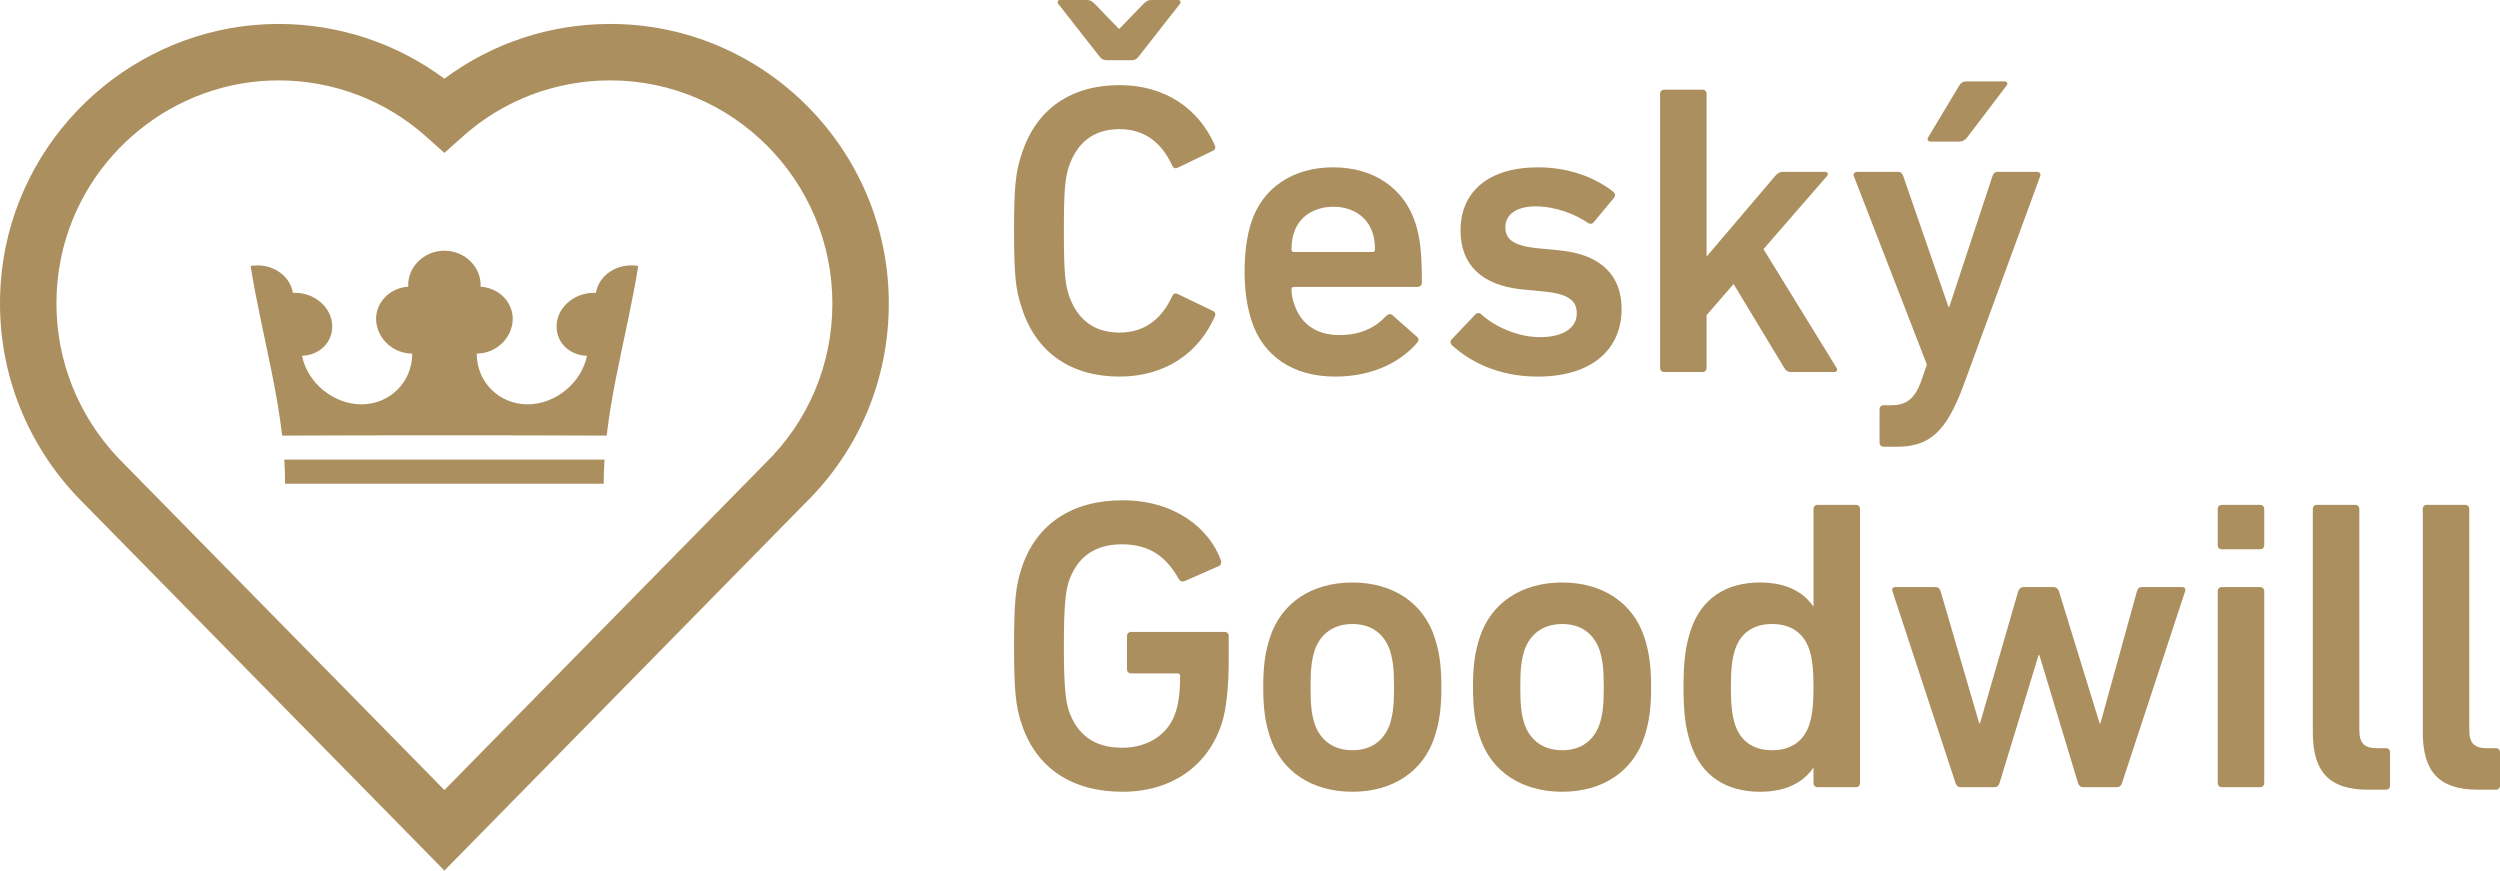
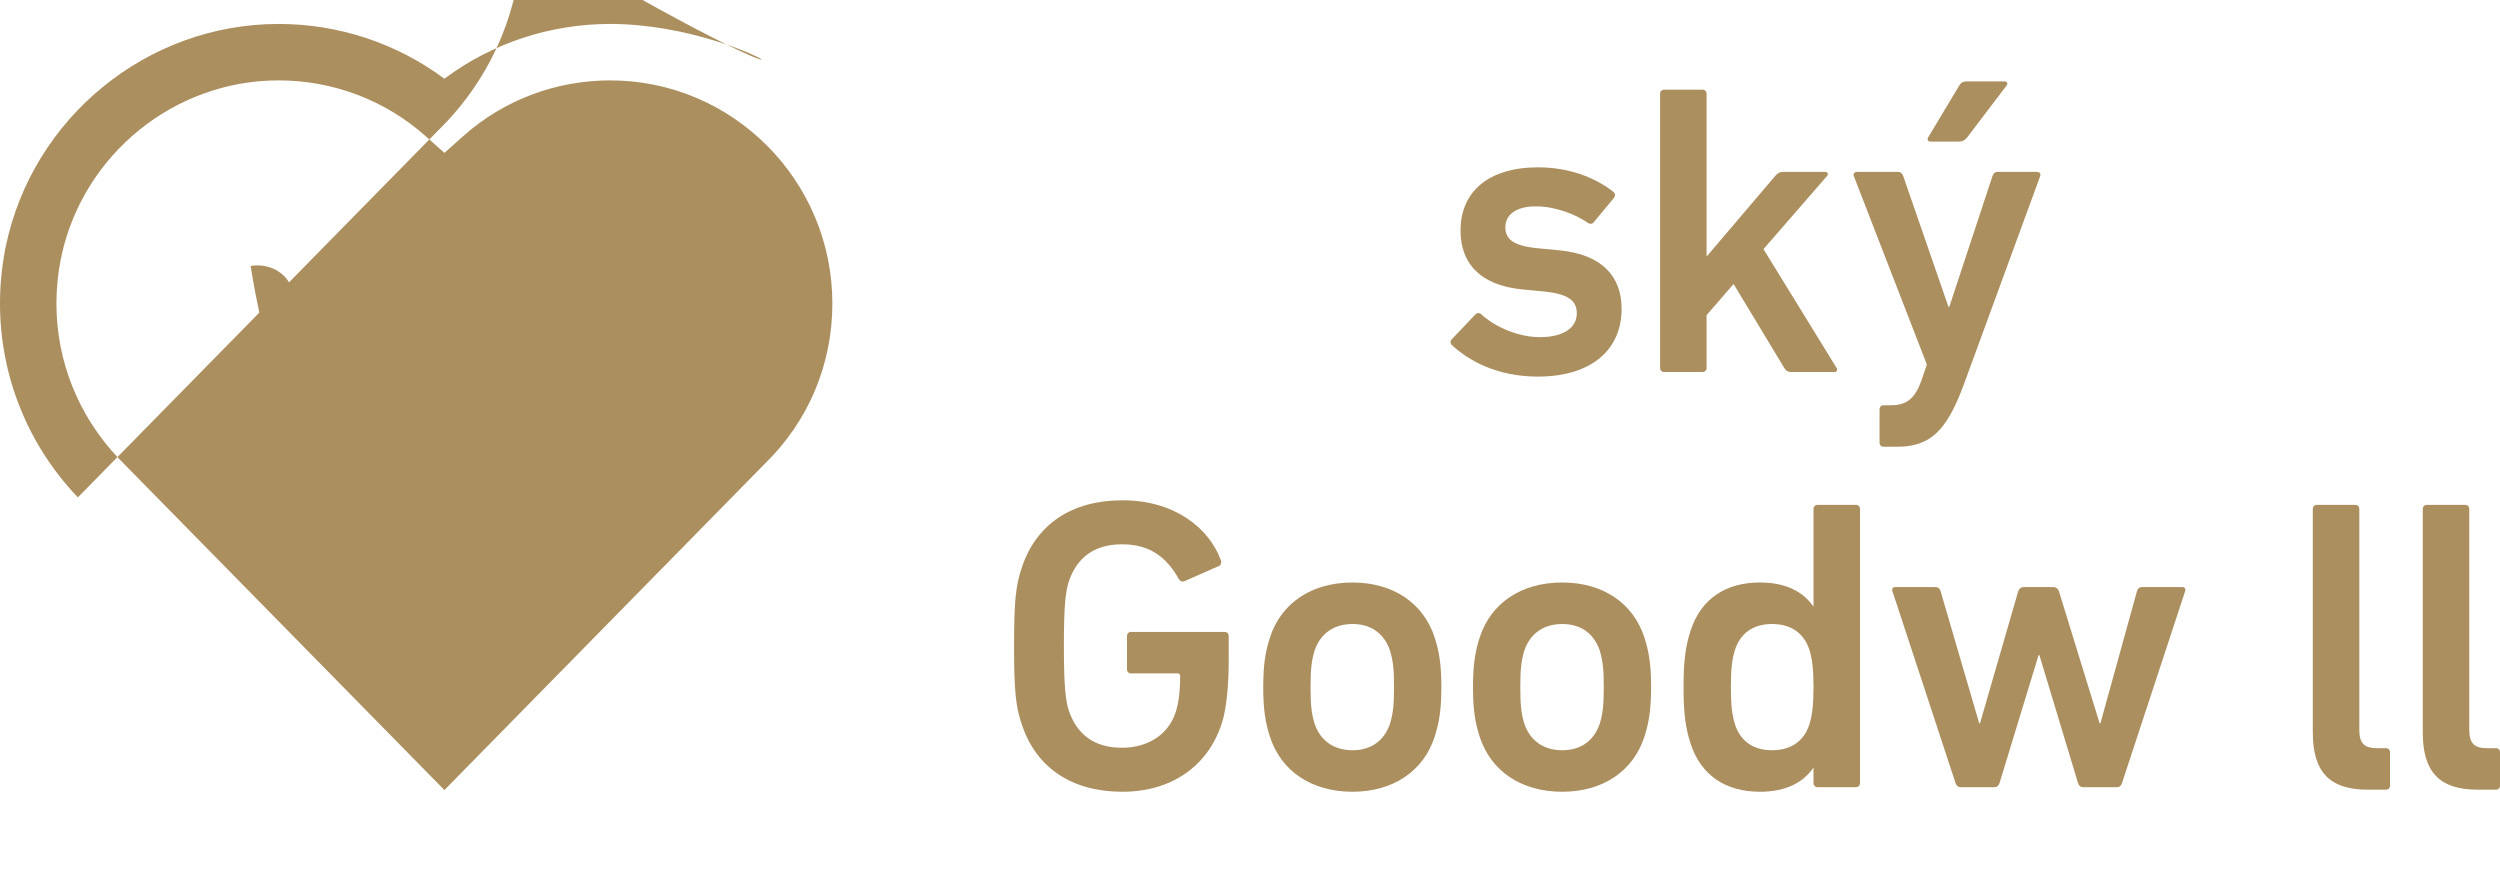
<svg xmlns="http://www.w3.org/2000/svg" version="1.1" id="Layer_1" x="0px" y="0px" viewBox="0 0 429.847 149.687" style="enable-background:new 0 0 429.847 149.687;" xml:space="preserve">
  <g>
-     <path style="fill:#AC8F5F;" d="M174.356,39.693c0-7.71,0.285-10.137,1.285-13.136c2.499-7.924,8.638-11.922,16.848-11.922   c7.782,0,13.636,3.998,16.42,10.423c0.142,0.357,0,0.714-0.358,0.857l-6.067,2.927c-0.429,0.214-0.786,0-0.928-0.357   c-1.57-3.427-4.284-6.282-9.067-6.282c-4.64,0-7.353,2.499-8.709,6.425c-0.643,1.999-0.857,3.926-0.857,11.065   c0,7.139,0.214,9.066,0.857,11.065c1.356,3.926,4.069,6.425,8.709,6.425c4.783,0,7.496-2.856,9.067-6.283   c0.142-0.357,0.5-0.571,0.928-0.357l6.067,2.927c0.358,0.143,0.5,0.5,0.358,0.857c-2.784,6.425-8.638,10.423-16.42,10.423   c-8.209,0-14.349-3.998-16.848-11.922C174.642,49.83,174.356,47.403,174.356,39.693z M190.275,10.352   c-0.571,0-0.927-0.214-1.285-0.714l-6.996-8.924C181.709,0.357,181.851,0,182.28,0h4.498c0.642,0,0.927,0.143,1.499,0.714   l4.069,4.212h0.142l4.069-4.212C197.129,0.143,197.415,0,198.057,0h4.498c0.428,0,0.571,0.357,0.285,0.714l-6.997,8.924   c-0.357,0.5-0.713,0.714-1.285,0.714H190.275z" />
-     <path style="fill:#AC8F5F;" d="M215.208,55.184c-0.714-2.213-1.214-4.854-1.214-8.424c0-3.569,0.429-6.282,1.142-8.495   c1.928-5.997,7.211-9.495,14.064-9.495c7.068,0,12.208,3.641,14.135,9.495c0.785,2.427,1.142,4.783,1.142,10.351   c0,0.428-0.285,0.714-0.785,0.714h-21.203c-0.285,0-0.428,0.143-0.428,0.428c0,1,0.214,1.856,0.5,2.642   c1.142,3.355,3.855,5.211,7.71,5.211c3.855,0,6.354-1.428,8.067-3.284c0.357-0.357,0.714-0.428,1.071-0.143l4.212,3.712   c0.357,0.285,0.357,0.642,0.071,1c-2.927,3.427-7.782,5.854-14.135,5.854C222.276,64.75,217.135,61.181,215.208,55.184z    M235.983,39.978c-0.928-2.784-3.498-4.426-6.711-4.426c-3.284,0-5.854,1.642-6.782,4.426c-0.285,0.857-0.428,1.713-0.428,2.927   c0,0.285,0.142,0.428,0.428,0.428h13.493c0.285,0,0.428-0.143,0.428-0.428C236.411,41.691,236.268,40.835,235.983,39.978z" />
    <path style="fill:#AC8F5F;" d="M249.622,59.325c-0.286-0.285-0.286-0.714,0-0.999l4.069-4.284c0.285-0.285,0.713-0.285,1,0   c2.498,2.284,6.496,3.926,10.065,3.926c4.212,0,6.354-1.714,6.354-4.069c0-2.071-1.214-3.356-5.711-3.784l-3.713-0.357   c-6.996-0.714-10.565-4.284-10.565-10.137c0-6.639,4.782-10.851,13.349-10.851c5.354,0,9.852,1.785,12.922,4.212   c0.357,0.285,0.357,0.714,0.143,1l-3.498,4.212c-0.285,0.357-0.643,0.357-1,0.143c-2.142-1.499-5.568-2.855-8.996-2.855   c-3.426,0-5.211,1.499-5.211,3.569c0,1.999,1.214,3.212,5.64,3.641l3.713,0.357c7.21,0.714,10.637,4.426,10.637,10.066   c0,6.853-4.998,11.637-14.421,11.637C257.331,64.75,252.477,61.966,249.622,59.325z" />
    <path style="fill:#AC8F5F;" d="M307.921,63.965c-0.5,0-0.856-0.214-1.142-0.714l-8.709-14.42l-4.641,5.354v9.066   c0,0.429-0.285,0.714-0.714,0.714h-6.567c-0.429,0-0.714-0.285-0.714-0.714V16.134c0-0.428,0.285-0.714,0.714-0.714h6.567   c0.429,0,0.714,0.285,0.714,0.714v27.985l11.78-13.85c0.428-0.499,0.785-0.714,1.356-0.714h7.282c0.428,0,0.571,0.428,0.285,0.714   L303.21,42.834l12.564,20.417c0.214,0.286,0.071,0.714-0.357,0.714H307.921z" />
    <path style="fill:#AC8F5F;" d="M323.879,76.815c-0.428,0-0.713-0.285-0.713-0.714V70.39c0-0.429,0.285-0.714,0.713-0.714h1.285   c2.713,0,4.069-1.214,5.141-4.069l1-2.927l-12.565-32.411c-0.142-0.428,0.143-0.714,0.571-0.714h7.068   c0.429,0,0.714,0.285,0.857,0.714l7.781,22.488h0.143l7.424-22.488c0.143-0.428,0.429-0.714,0.856-0.714h6.782   c0.429,0,0.714,0.285,0.571,0.714l-13.135,35.838c-2.999,8.138-5.854,10.708-11.566,10.708H323.879z M331.946,24.344   c-0.429,0-0.642-0.285-0.429-0.714l5.355-8.924c0.285-0.5,0.713-0.714,1.285-0.714h6.496c0.429,0,0.643,0.357,0.358,0.714   l-6.782,8.924c-0.429,0.5-0.785,0.714-1.428,0.714H331.946z" />
    <path style="fill:#AC8F5F;" d="M174.356,111.076c0-7.639,0.285-10.351,1.285-13.349c2.499-7.711,8.78-11.708,17.347-11.708   c9.067,0,14.921,4.854,16.92,10.28c0.142,0.358,0.071,0.785-0.285,1l-5.997,2.641c-0.429,0.143-0.785-0.071-0.928-0.357   c-2.141-3.855-5.069-5.997-9.78-5.997c-4.926,0-7.782,2.428-9.138,6.354c-0.571,1.786-0.857,4.212-0.857,11.137   c0,6.853,0.286,9.352,0.857,11.137c1.356,3.927,4.211,6.354,9.138,6.354c4.284,0,7.924-2.141,9.209-6.068   c0.5-1.499,0.785-3.497,0.785-6.282c0-0.285-0.142-0.429-0.428-0.429h-7.996c-0.429,0-0.714-0.285-0.714-0.714v-5.711   c0-0.429,0.285-0.714,0.714-0.714h16.062c0.429,0,0.714,0.285,0.714,0.714v4.211c0,3.998-0.357,8.21-1.142,10.637   c-2.357,7.567-8.781,11.922-17.134,11.922c-8.567,0-14.849-3.998-17.347-11.708C174.642,121.427,174.356,118.714,174.356,111.076z" />
    <path style="fill:#AC8F5F;" d="M218.342,126.639c-0.785-2.428-1.143-4.712-1.143-8.496c0-3.784,0.358-6.068,1.143-8.495   c1.928-5.997,7.21-9.495,14.207-9.495c6.925,0,12.208,3.498,14.135,9.495c0.785,2.427,1.142,4.711,1.142,8.495   c0,3.784-0.357,6.068-1.142,8.496c-1.928,5.996-7.211,9.494-14.135,9.494C225.552,136.134,220.27,132.635,218.342,126.639z    M238.973,124.497c0.571-1.785,0.714-3.426,0.714-6.354c0-2.926-0.143-4.498-0.714-6.354c-1-2.855-3.212-4.498-6.425-4.498   c-3.213,0-5.497,1.643-6.497,4.498c-0.571,1.856-0.713,3.427-0.713,6.354c0,2.927,0.142,4.569,0.713,6.354   c1,2.855,3.284,4.498,6.497,4.498C235.762,128.995,237.974,127.352,238.973,124.497z" />
    <path style="fill:#AC8F5F;" d="M254.404,126.639c-0.785-2.428-1.142-4.712-1.142-8.496c0-3.784,0.357-6.068,1.142-8.495   c1.928-5.997,7.211-9.495,14.207-9.495c6.926,0,12.209,3.498,14.135,9.495c0.785,2.427,1.143,4.711,1.143,8.495   c0,3.784-0.358,6.068-1.143,8.496c-1.927,5.996-7.21,9.494-14.135,9.494C261.615,136.134,256.332,132.635,254.404,126.639z    M275.036,124.497c0.571-1.785,0.714-3.426,0.714-6.354c0-2.926-0.143-4.498-0.714-6.354c-1-2.855-3.213-4.498-6.426-4.498   c-3.212,0-5.496,1.643-6.496,4.498c-0.571,1.856-0.714,3.427-0.714,6.354c0,2.927,0.143,4.569,0.714,6.354   c1,2.855,3.284,4.498,6.496,4.498C271.823,128.995,274.037,127.352,275.036,124.497z" />
    <path style="fill:#AC8F5F;" d="M312.525,135.348c-0.428,0-0.714-0.285-0.714-0.714v-2.57h-0.071   c-1.642,2.356-4.498,4.069-9.138,4.069c-5.854,0-10.137-2.784-11.922-8.282c-0.856-2.641-1.214-5.069-1.214-9.709   c0-4.64,0.358-7.068,1.214-9.709c1.785-5.497,6.068-8.282,11.922-8.282c4.64,0,7.496,1.714,9.138,4.069h0.071V87.518   c0-0.429,0.286-0.714,0.714-0.714h6.568c0.429,0,0.714,0.285,0.714,0.714v47.117c0,0.429-0.285,0.714-0.714,0.714H312.525z    M311.098,124.569c0.5-1.571,0.713-3.284,0.713-6.426c0-3.141-0.213-4.854-0.713-6.425c-0.928-2.855-3.142-4.427-6.426-4.427   c-3.212,0-5.425,1.571-6.354,4.427c-0.5,1.57-0.713,3.284-0.713,6.425c0,3.142,0.213,4.854,0.713,6.426   c0.928,2.855,3.142,4.426,6.354,4.426C307.956,128.995,310.17,127.424,311.098,124.569z" />
    <path style="fill:#AC8F5F;" d="M358.148,135.348c-0.429,0-0.714-0.285-0.857-0.714l-6.639-21.987h-0.142l-6.711,21.987   c-0.142,0.429-0.428,0.714-0.856,0.714h-5.854c-0.429,0-0.714-0.285-0.857-0.714l-10.85-32.982c-0.143-0.428,0.071-0.714,0.5-0.714   h6.853c0.5,0,0.785,0.214,0.927,0.714l6.64,22.702h0.142l6.568-22.702c0.143-0.428,0.5-0.714,0.928-0.714h5.14   c0.429,0,0.785,0.286,0.928,0.714l6.996,22.702h0.143l6.282-22.702c0.143-0.5,0.429-0.714,0.928-0.714h6.853   c0.429,0,0.643,0.286,0.5,0.714l-10.851,32.982c-0.142,0.429-0.428,0.714-0.856,0.714H358.148z" />
-     <path style="fill:#AC8F5F;" d="M382.028,94.442c-0.428,0-0.713-0.285-0.713-0.714v-6.21c0-0.429,0.285-0.714,0.713-0.714h6.568   c0.429,0,0.714,0.285,0.714,0.714v6.21c0,0.429-0.285,0.714-0.714,0.714H382.028z M382.028,135.348   c-0.428,0-0.713-0.285-0.713-0.714v-32.982c0-0.428,0.285-0.714,0.713-0.714h6.568c0.429,0,0.714,0.286,0.714,0.714v32.982   c0,0.429-0.285,0.714-0.714,0.714H382.028z" />
    <path style="fill:#AC8F5F;" d="M407.085,135.777c-6.71,0-9.423-3.213-9.423-9.852V87.518c0-0.429,0.285-0.714,0.714-0.714h6.568   c0.428,0,0.713,0.285,0.713,0.714v37.979c0,2.356,0.928,3.142,2.999,3.142h1.57c0.429,0,0.714,0.285,0.714,0.713v5.712   c0,0.429-0.285,0.714-0.714,0.714H407.085z" />
    <path style="fill:#AC8F5F;" d="M425.992,135.777c-6.71,0-9.423-3.213-9.423-9.852V87.518c0-0.429,0.285-0.714,0.714-0.714h6.568   c0.428,0,0.713,0.285,0.713,0.714v37.979c0,2.356,0.928,3.142,2.999,3.142h1.57c0.429,0,0.714,0.285,0.714,0.713v5.712   c0,0.429-0.285,0.714-0.714,0.714H425.992z" />
  </g>
  <g>
-     <path style="fill:#AC8F5F;" d="M104.921,4.117c-10.36,0-20.338,3.318-28.516,9.416c-8.197-6.098-18.172-9.416-28.507-9.416   c-22.624,0-42.362,16.136-46.932,38.368l-0.127,0.55v0.132C0.282,46.135,0,49.166,0,52.184c0,12.432,4.754,24.271,13.386,33.338   l63.025,64.165l61.842-62.98c9.395-9.138,14.567-21.395,14.567-34.522C152.82,25.68,131.333,4.117,104.921,4.117z M131.452,79.785   L76.41,135.839L20.388,78.805l-0.019-0.02C13.49,71.537,9.703,62.092,9.703,52.184c0-2.549,0.251-5.11,0.746-7.611l0.121-0.515   v-0.086c3.827-17.499,19.448-30.15,37.329-30.15c9.354,0,18.335,3.406,25.287,9.591l3.23,2.874l3.225-2.88   c6.923-6.181,15.901-9.585,25.28-9.585c21.061,0,38.195,17.209,38.195,38.363C143.117,62.684,138.974,72.486,131.452,79.785z" />
+     <path style="fill:#AC8F5F;" d="M104.921,4.117c-10.36,0-20.338,3.318-28.516,9.416c-8.197-6.098-18.172-9.416-28.507-9.416   c-22.624,0-42.362,16.136-46.932,38.368l-0.127,0.55v0.132C0.282,46.135,0,49.166,0,52.184c0,12.432,4.754,24.271,13.386,33.338   l61.842-62.98c9.395-9.138,14.567-21.395,14.567-34.522C152.82,25.68,131.333,4.117,104.921,4.117z M131.452,79.785   L76.41,135.839L20.388,78.805l-0.019-0.02C13.49,71.537,9.703,62.092,9.703,52.184c0-2.549,0.251-5.11,0.746-7.611l0.121-0.515   v-0.086c3.827-17.499,19.448-30.15,37.329-30.15c9.354,0,18.335,3.406,25.287,9.591l3.23,2.874l3.225-2.88   c6.923-6.181,15.901-9.585,25.28-9.585c21.061,0,38.195,17.209,38.195,38.363C143.117,62.684,138.974,72.486,131.452,79.785z" />
    <path style="fill:#AC8F5F;" d="M102.468,50.347c-0.001,0.004,0,0.008-0.001,0.012c-3.392-0.181-6.367,2.152-6.732,5.149   c-0.37,3.076,1.947,5.566,5.19,5.671c-0.96,4.671-5.435,8.357-10.269,8.341c-4.848-0.032-8.689-3.818-8.687-8.727   c3.154-0.003,5.906-2.423,6.171-5.548c0.257-3.046-2.182-5.737-5.507-5.953c0-0.005,0.001-0.009,0.001-0.013   c0.158-3.277-2.625-6.171-6.223-6.174c-3.598,0.002-6.381,2.896-6.223,6.174c0,0.004,0.001,0.009,0.001,0.013   c-3.326,0.216-5.764,2.907-5.507,5.953c0.265,3.133,3.032,5.559,6.196,5.549c0.001,4.909-3.841,8.694-8.688,8.726   c-4.835,0.016-9.309-3.671-10.268-8.343c3.229-0.118,5.534-2.602,5.164-5.669c-0.364-2.998-3.34-5.33-6.732-5.149   c-0.001-0.004-0.001-0.008-0.001-0.012c-0.479-3.057-3.722-5.217-7.265-4.619c0.487,3.073,1.094,6.137,1.732,9.198c0,0,0,0,0,0   c1.385,6.645,2.917,13.279,3.691,19.973c9.374-0.036,18.637-0.054,27.9-0.054c9.263,0,18.527,0.018,27.9,0.054   c0.774-6.694,2.306-13.327,3.691-19.973c0,0,0,0,0,0c0.638-3.061,1.245-6.125,1.732-9.198   C106.191,45.131,102.947,47.291,102.468,50.347z" />
    <path style="fill:#AC8F5F;" d="M48.882,79.024c0.087,1.378,0.135,2.759,0.135,4.143c18.262,0,36.524,0,54.786,0   c0-1.385,0.047-2.766,0.135-4.143C85.544,79.01,67.276,79.01,48.882,79.024z" />
  </g>
  <g>
</g>
  <g>
</g>
  <g>
</g>
  <g>
</g>
  <g>
</g>
  <g>
</g>
</svg>